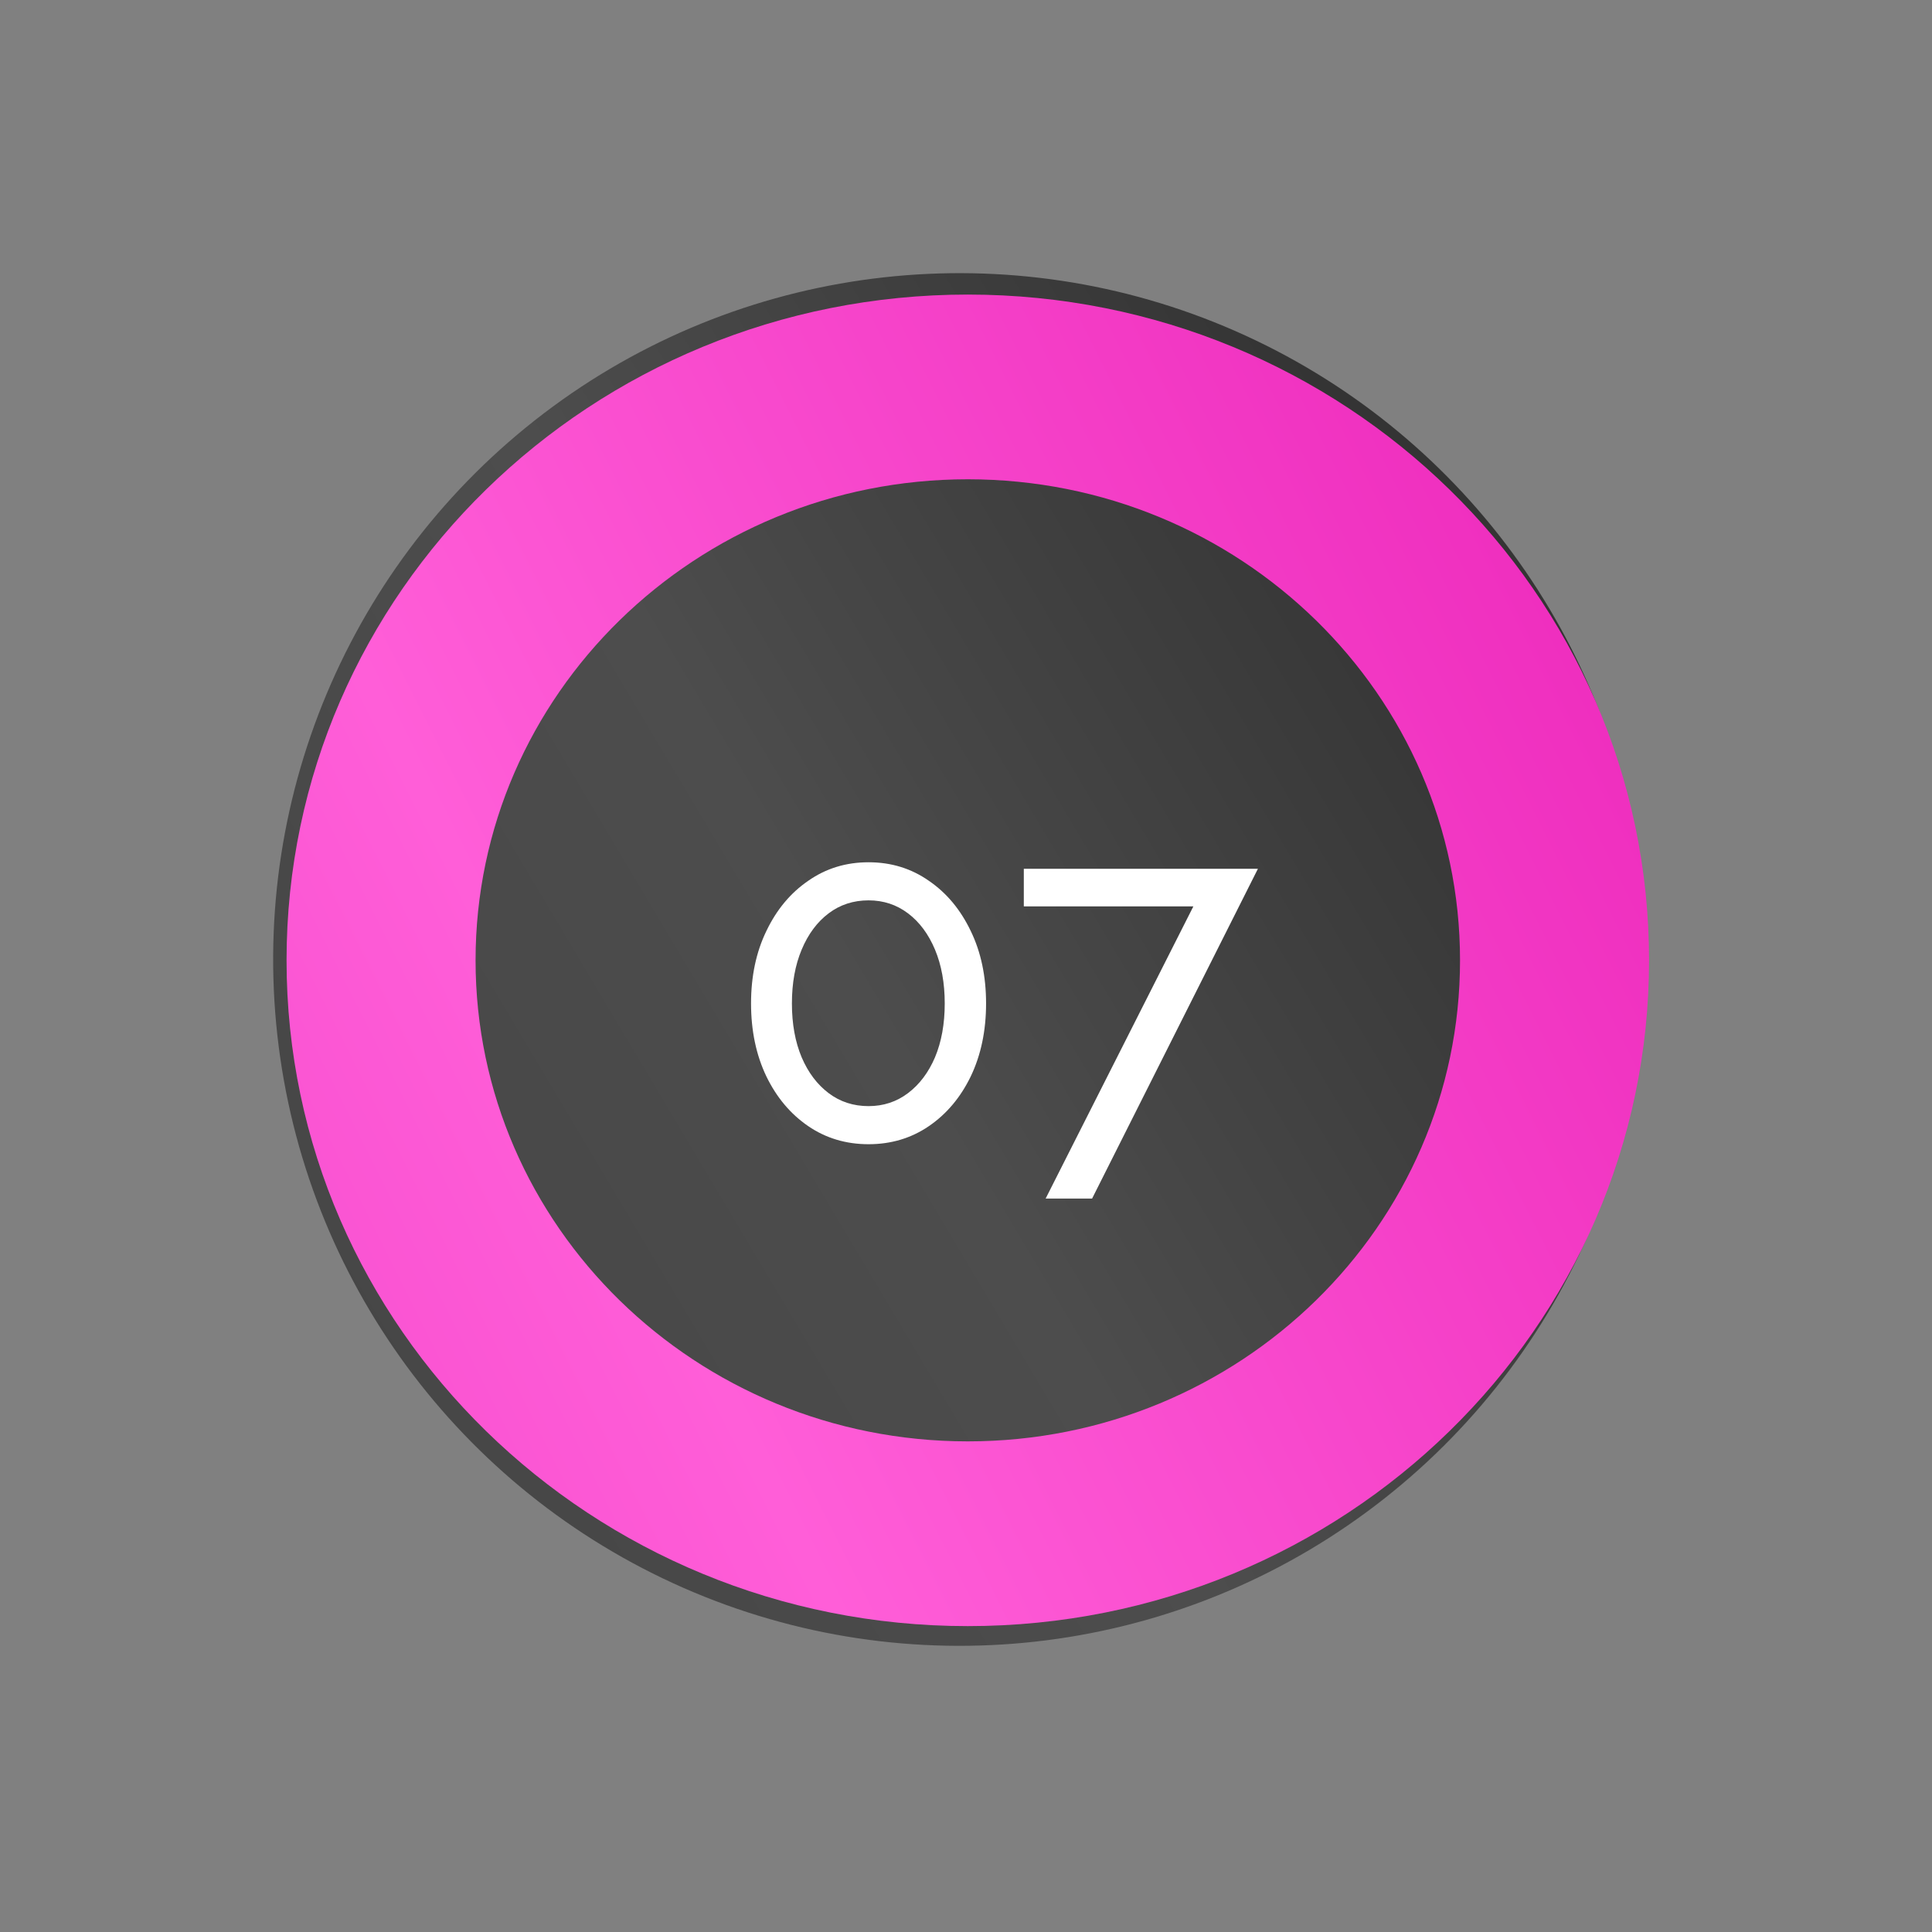
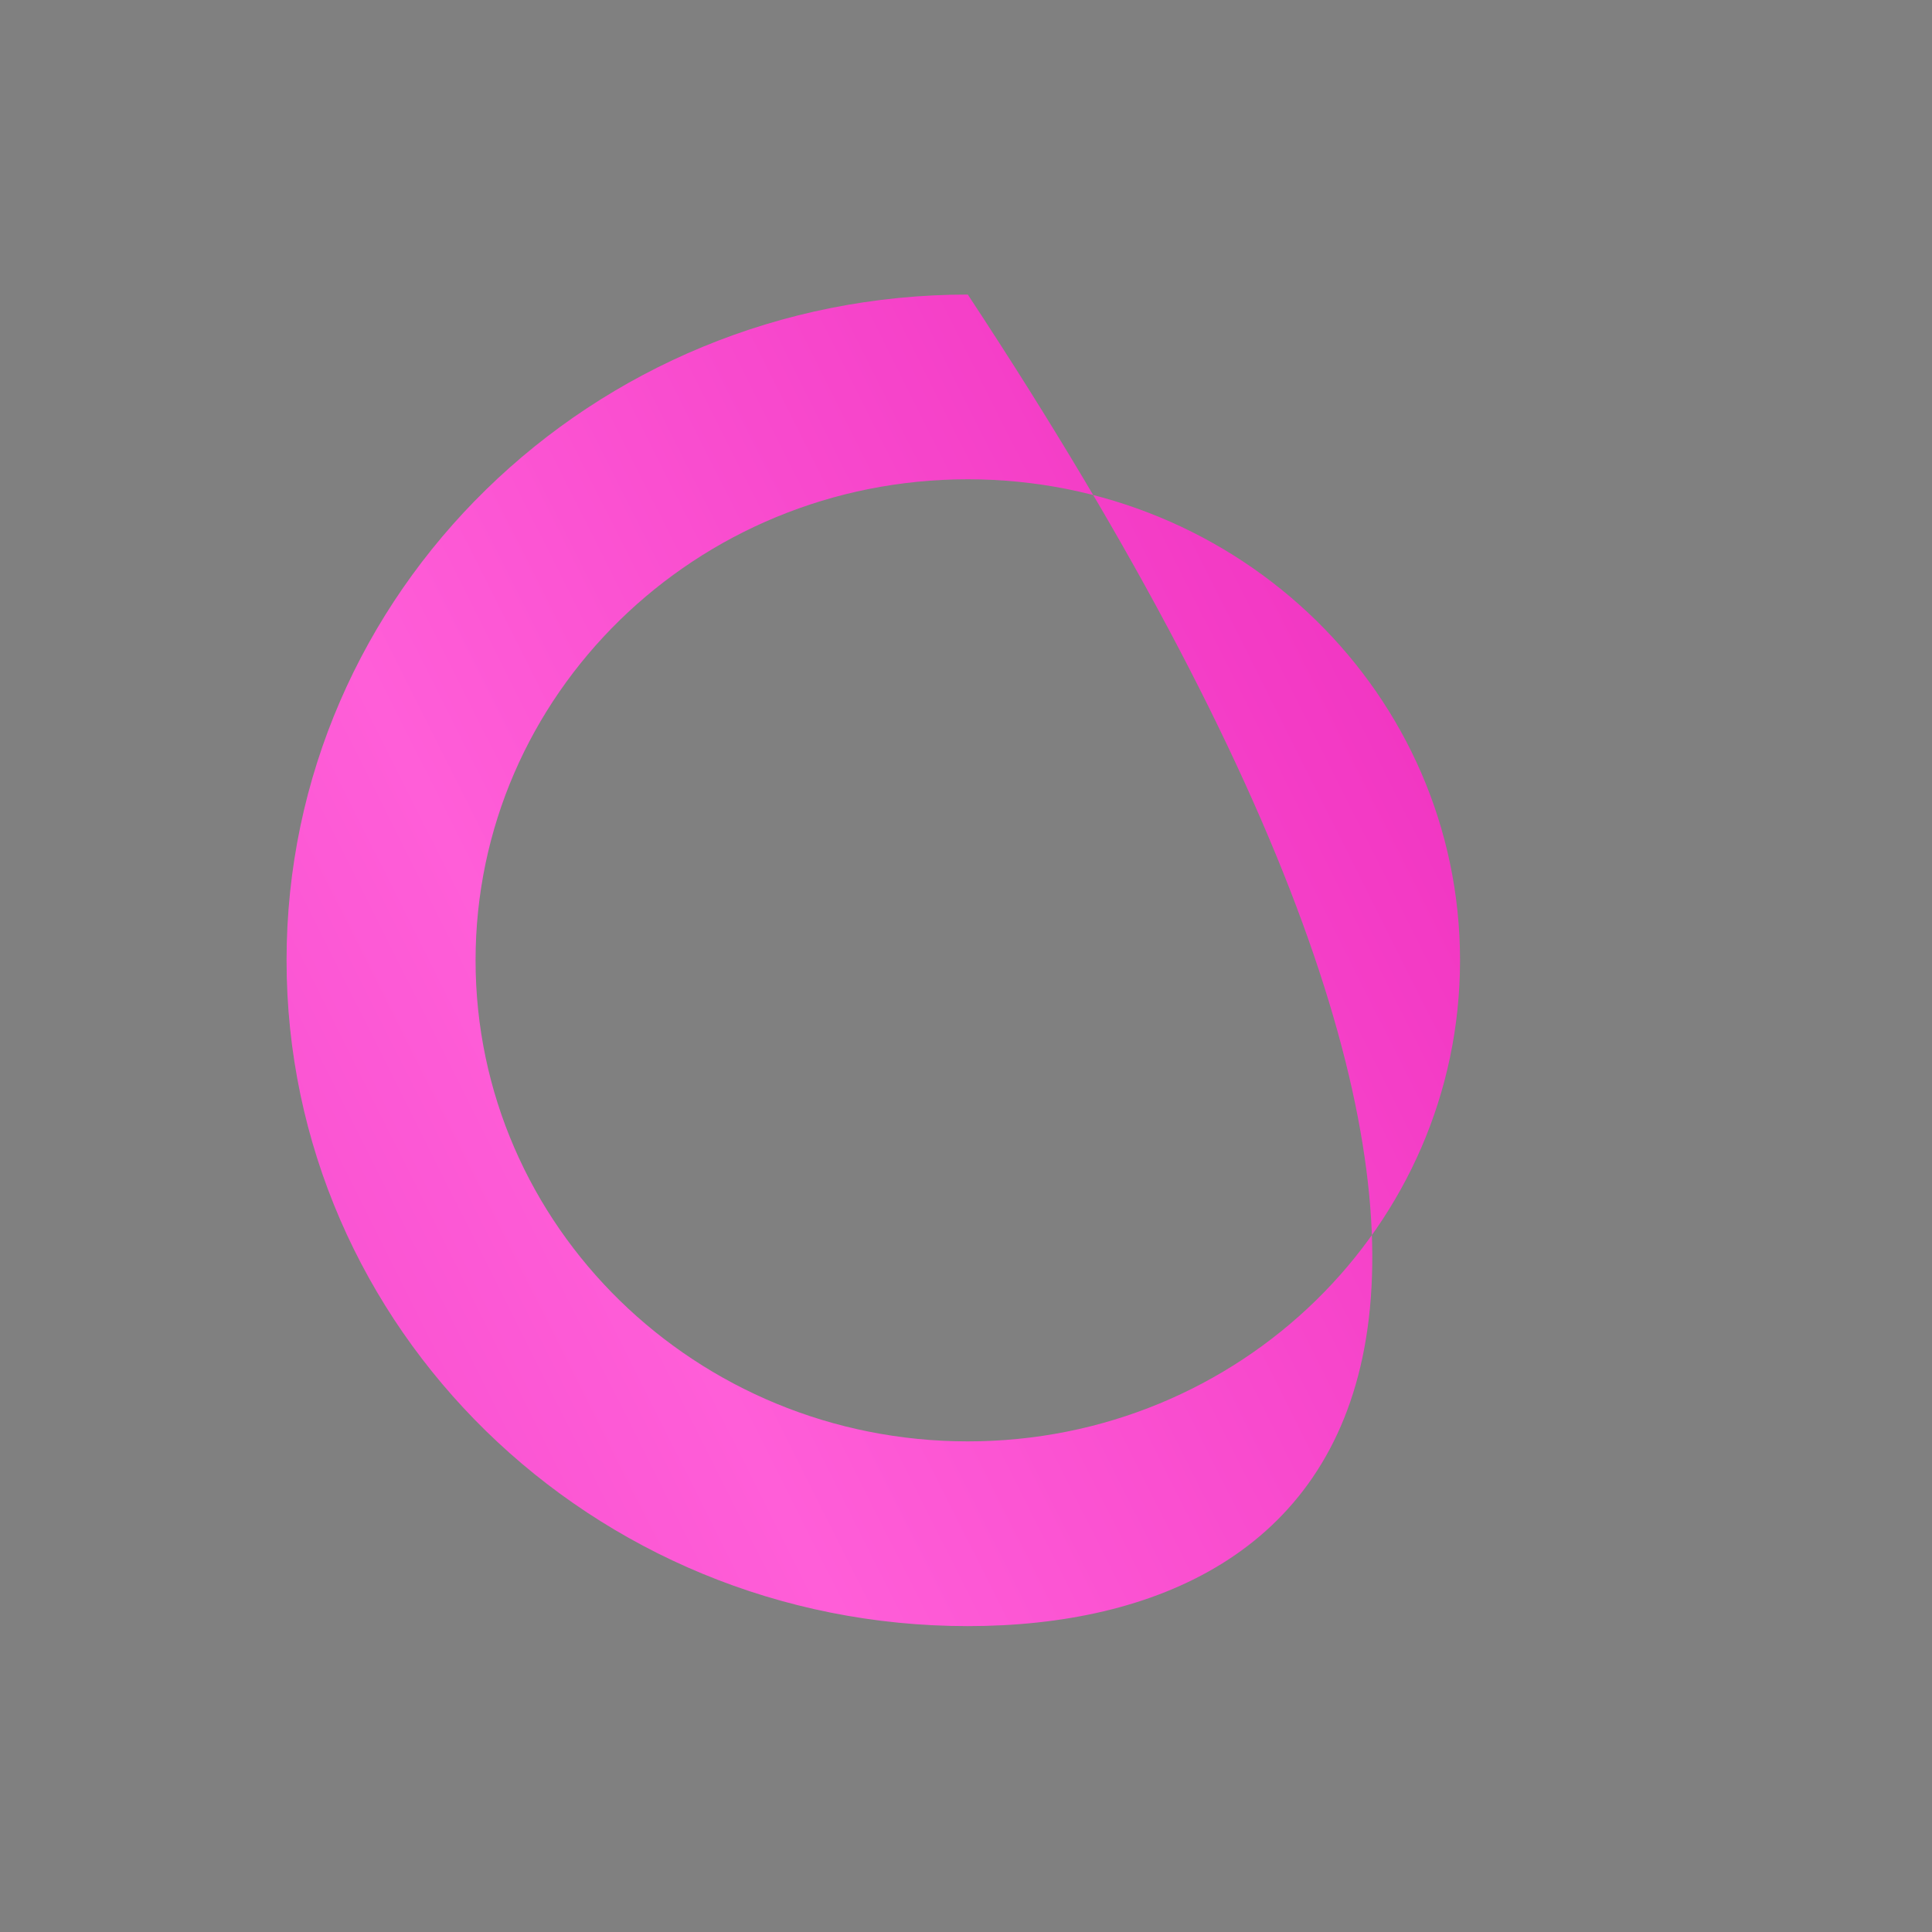
<svg xmlns="http://www.w3.org/2000/svg" width="131" height="131" viewBox="0 0 131 131" fill="none">
  <rect x="0" y="0" width="131" height="131" fill="#808080" stroke="none" />
-   <circle cx="65.059" cy="65.059" r="46.537" transform="rotate(-126.318 65.059 65.059)" fill="url(#paint0_linear_2823_1110)" />
-   <path d="M65.622 19.973C91.134 19.973 111.815 40.184 111.815 65.116C111.815 90.047 91.134 110.259 65.622 110.259C40.111 110.259 19.43 90.047 19.43 65.116C19.43 40.184 40.111 19.973 65.622 19.973ZM65.622 97.733C84.055 97.733 98.998 83.13 98.998 65.116C98.998 47.102 84.055 32.498 65.622 32.498C47.189 32.498 32.246 47.102 32.246 65.116C32.246 83.13 47.189 97.733 65.622 97.733Z" fill="url(#paint1_linear_2823_1110)" />
-   <path d="M66.861 68.04C66.861 69.888 66.515 71.537 65.822 72.985C65.129 74.413 64.184 75.536 62.987 76.355C61.79 77.174 60.425 77.584 58.893 77.584C57.36 77.584 55.995 77.174 54.798 76.355C53.602 75.536 52.657 74.413 51.964 72.985C51.271 71.537 50.925 69.888 50.925 68.04C50.925 66.193 51.271 64.555 51.964 63.127C52.657 61.678 53.602 60.545 54.798 59.726C55.995 58.886 57.36 58.466 58.893 58.466C60.425 58.466 61.79 58.886 62.987 59.726C64.184 60.545 65.129 61.678 65.822 63.127C66.515 64.555 66.861 66.193 66.861 68.04ZM64.058 68.04C64.058 66.655 63.837 65.437 63.397 64.387C62.956 63.337 62.347 62.518 61.57 61.931C60.793 61.343 59.901 61.049 58.893 61.049C57.864 61.049 56.961 61.343 56.184 61.931C55.407 62.518 54.798 63.337 54.358 64.387C53.917 65.437 53.696 66.655 53.696 68.04C53.696 69.426 53.917 70.644 54.358 71.694C54.798 72.723 55.407 73.531 56.184 74.119C56.961 74.707 57.864 75.001 58.893 75.001C59.901 75.001 60.793 74.707 61.57 74.119C62.347 73.531 62.956 72.723 63.397 71.694C63.837 70.644 64.058 69.426 64.058 68.04ZM80.916 61.458H69.42V58.907H85.294L74.05 81.268H70.9L80.916 61.458Z" fill="white" />
+   <path d="M65.622 19.973C111.815 90.047 91.134 110.259 65.622 110.259C40.111 110.259 19.43 90.047 19.43 65.116C19.43 40.184 40.111 19.973 65.622 19.973ZM65.622 97.733C84.055 97.733 98.998 83.13 98.998 65.116C98.998 47.102 84.055 32.498 65.622 32.498C47.189 32.498 32.246 47.102 32.246 65.116C32.246 83.13 47.189 97.733 65.622 97.733Z" fill="url(#paint1_linear_2823_1110)" />
  <defs>
    <linearGradient id="paint0_linear_2823_1110" x1="94.248" y1="-84.653" x2="75.53" y2="107.475" gradientUnits="userSpaceOnUse">
      <stop stop-color="#383838" />
      <stop offset="0.25" stop-color="#313131" />
      <stop offset="0.5" stop-color="#454545" />
      <stop offset="0.75" stop-color="#4D4D4D" />
      <stop offset="1" stop-color="#343434" />
    </linearGradient>
    <linearGradient id="paint1_linear_2823_1110" x1="-12.998" y1="166.511" x2="144.09" y2="87.665" gradientUnits="userSpaceOnUse">
      <stop stop-color="#E830BE" />
      <stop offset="0.5" stop-color="#FF5ED8" />
      <stop offset="1" stop-color="#EC26BA" />
    </linearGradient>
  </defs>
</svg>